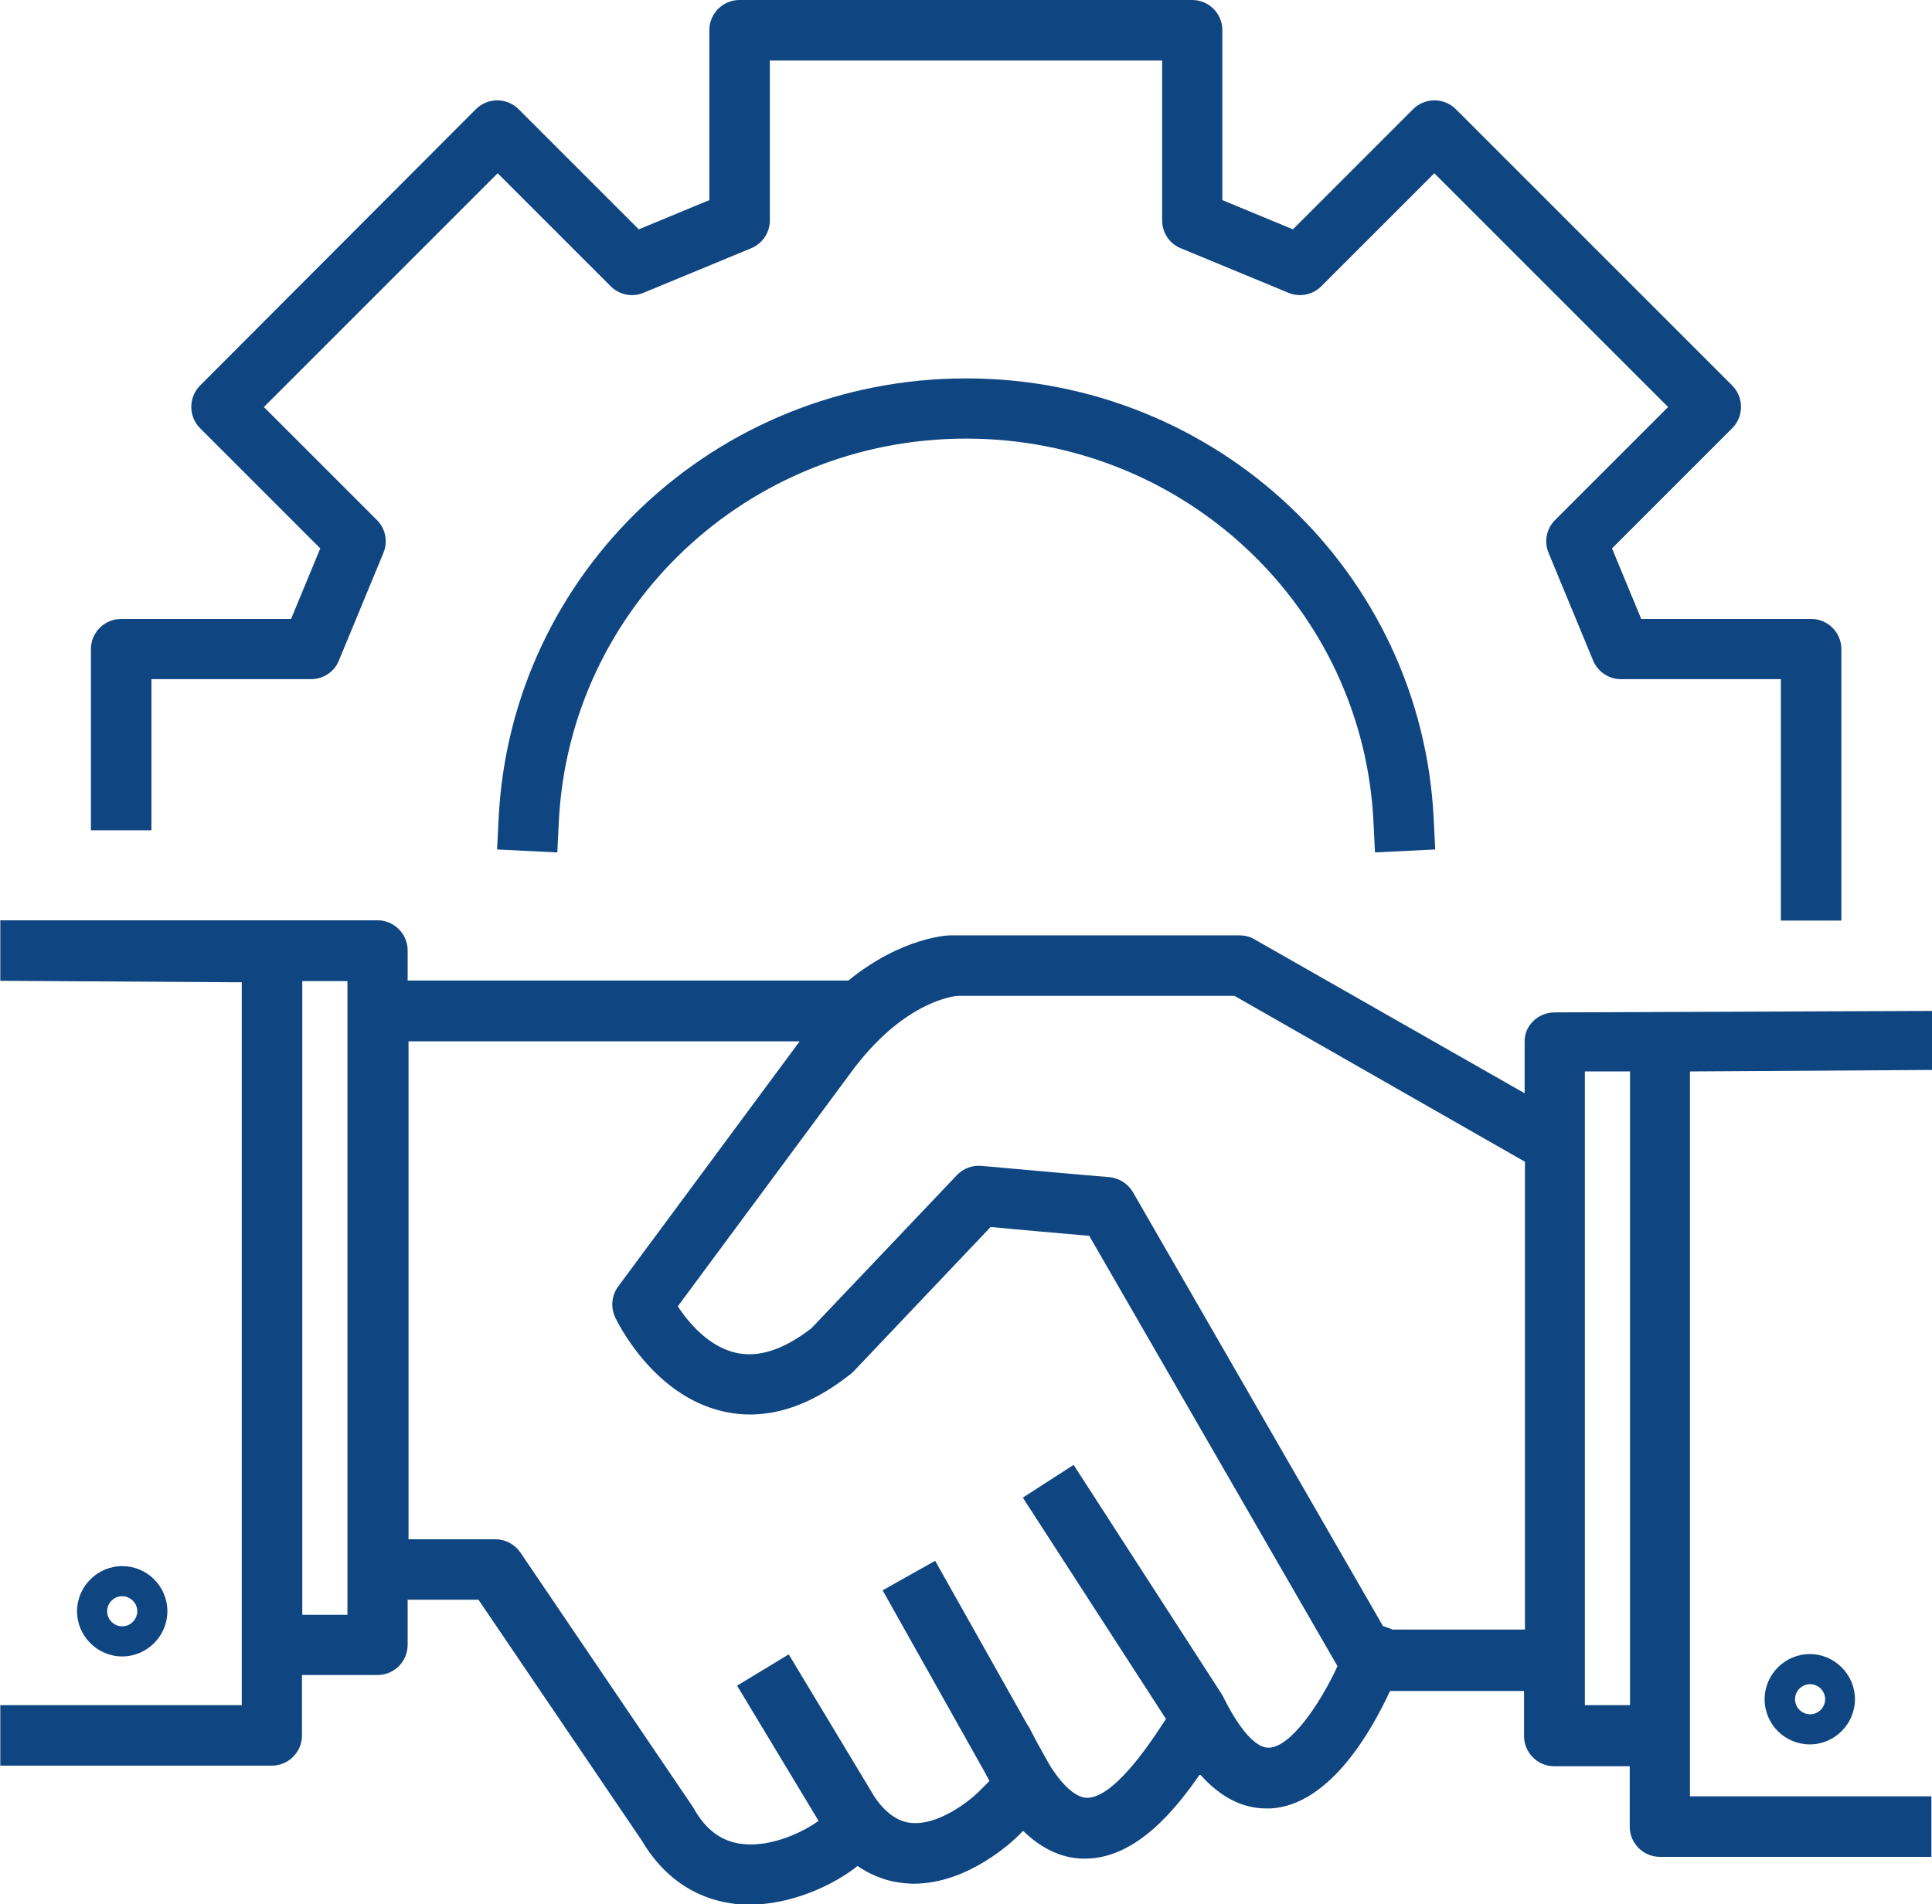
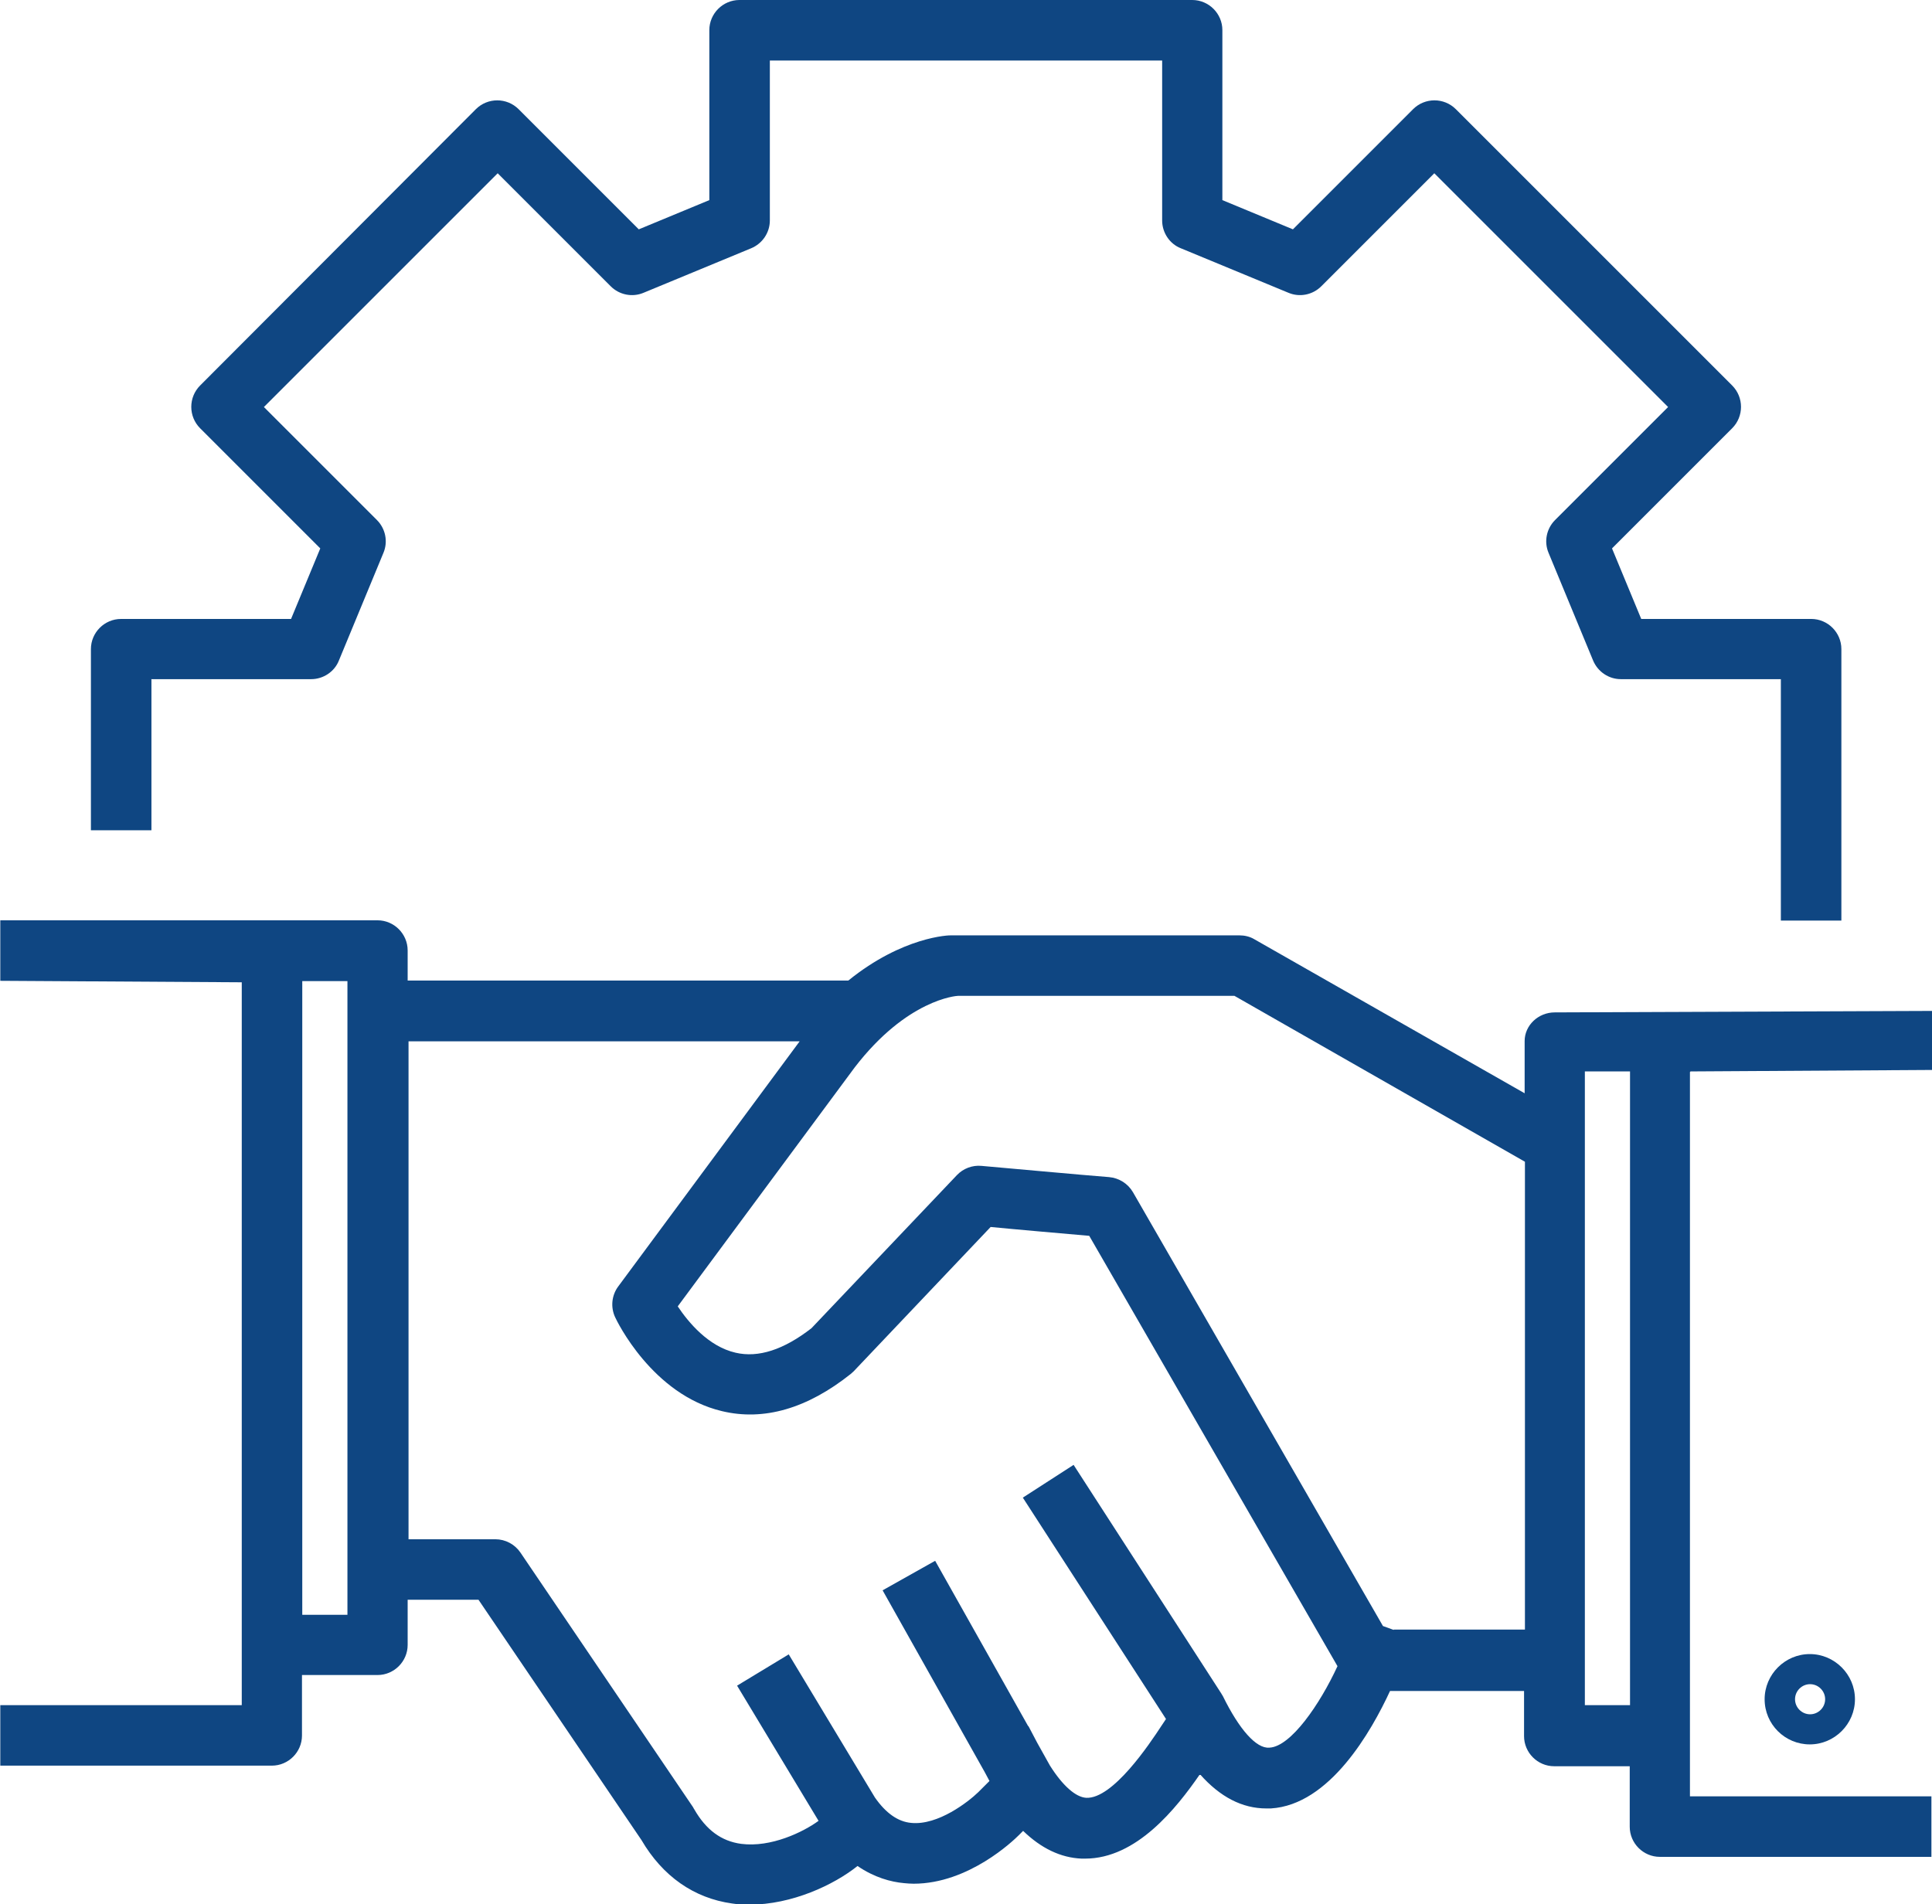
<svg xmlns="http://www.w3.org/2000/svg" id="_레이어_2" viewBox="0 0 65.45 64.52">
  <defs>
    <style>.cls-1{fill:#0f4682;}</style>
  </defs>
  <g id="_레이어_1-2">
-     <path class="cls-1" d="M32.73,12.82c-8.48,0-15.44,6.56-15.84,14.94l-.05,1.02,2.04.1.05-1.02c.35-7.29,6.41-13,13.8-13s13.45,5.71,13.8,13l.05,1.02,2.04-.1-.05-1.02c-.4-8.38-7.36-14.94-15.84-14.94Z" />
    <path class="cls-1" d="M5.12,23.01h5.42c.41,0,.79-.25.94-.63l1.51-3.65c.16-.38.07-.82-.22-1.11l-3.83-3.83,7.92-7.92,3.83,3.83c.29.29.73.38,1.11.22l3.65-1.51c.38-.16.63-.53.63-.94V2.05h13.29v5.42c0,.41.25.79.63.94l3.65,1.51c.38.16.82.07,1.11-.22l3.83-3.83,7.92,7.92-3.83,3.83c-.29.29-.38.73-.22,1.11l1.51,3.65c.16.38.53.63.94.63h5.42v8.18h2.05v-9.2c0-.56-.46-1.02-1.02-1.02h-5.76l-.99-2.39,4.07-4.07c.4-.4.4-1.05,0-1.45l-9.36-9.36c-.4-.4-1.05-.4-1.45,0l-4.07,4.07-2.39-.99V1.02c0-.56-.46-1.02-1.02-1.02h-15.34c-.56,0-1.02.46-1.02,1.02v5.76l-2.39.99-4.07-4.07c-.4-.4-1.05-.4-1.45,0L6.78,13.06c-.4.4-.4,1.05,0,1.45l4.07,4.07-.99,2.39h-5.76c-.56,0-1.02.46-1.02,1.02v6.14h2.05v-5.11Z" />
-     <path class="cls-1" d="M5.67,54.59c0-.85-.69-1.53-1.53-1.53s-1.53.69-1.53,1.53.69,1.53,1.53,1.53,1.53-.69,1.53-1.53ZM3.63,54.59c0-.28.23-.51.51-.51s.51.23.51.51-.23.51-.51.51-.51-.23-.51-.51Z" />
    <path class="cls-1" d="M57.27,36.3l8.18-.05v-2s-12.78.05-12.78.05c-.56,0-1.02.44-1.02.97v1.77l-9.16-5.22c-.15-.09-.33-.13-.5-.13h-9.75c-.08-.01-1.66.04-3.5,1.53h-14.93v-1.02c0-.56-.46-1.02-1.02-1.02H.01v2.05s8.18.05,8.18.05v24.49H.01v2.05h9.2c.56,0,1.02-.46,1.02-1.02v-2.05h2.56c.56,0,1.02-.46,1.02-1.02v-1.53h2.4l5.52,8.14c.72,1.23,1.78,1.97,3.07,2.15.19.03.39.04.58.04,1.45,0,2.87-.67,3.67-1.31.57.39,1.13.54,1.57.58.11.01.22.02.33.02,1.87,0,3.39-1.47,3.56-1.64l.15-.15c.61.59,1.27.91,1.98.94.04,0,.08,0,.12,0,1.74,0,3.09-1.7,3.89-2.86.68.77,1.43,1.16,2.25,1.16.05,0,.1,0,.15,0,2-.12,3.41-2.62,4.04-3.98h4.54s0,1.53,0,1.53c0,.56.46,1.02,1.02,1.02h2.56v2.05c0,.56.46,1.02,1.02,1.02h9.2v-2.05h-8.18v-24.54ZM11.77,54.71h-1.53v-21.47h1.53v21.47ZM43,59.21c-.44.04-1.02-.62-1.57-1.74l-.06-.1-5-7.74-1.72,1.11,4.85,7.5-.16.24c-.4.61-1.64,2.47-2.54,2.43-.36-.02-.8-.41-1.23-1.09l-.43-.77-.3-.57h-.01s-3.15-5.6-3.15-5.6l-1.78,1,3.46,6.16.16.3-.38.38c-.33.32-1.36,1.13-2.27,1.04-.45-.04-.86-.33-1.23-.86l-2.92-4.85-1.75,1.06,2.76,4.58c-.52.38-1.61.91-2.62.78-.67-.09-1.19-.47-1.59-1.17-.01-.02-.03-.04-.04-.07l-5.85-8.63c-.19-.28-.51-.45-.85-.45h-2.94v-16.87h13.25l-6.15,8.31c-.22.3-.26.7-.1,1.04.05.11,1.25,2.62,3.62,3.18,1.42.34,2.89-.09,4.36-1.26l.1-.09,4.64-4.89c.81.08,2.43.22,3.34.3l8.41,14.58c-.6,1.3-1.58,2.72-2.3,2.76ZM47.21,55.22l-.36-.13-8.47-14.7c-.17-.29-.47-.48-.81-.51-.69-.05-4.29-.38-4.32-.38-.31-.03-.62.09-.83.31l-4.93,5.19c-.94.73-1.8,1.01-2.57.83-.92-.21-1.6-1.03-1.96-1.57l5.99-8.09c1.78-2.32,3.46-2.43,3.5-2.43h9.37s9.84,5.62,9.84,5.62v15.85h-4.44ZM53.69,57.77v-21.47h1.53v21.47h-1.53Z" />
-     <path class="cls-1" d="M59.78,57.57c0,.85.69,1.53,1.53,1.53s1.53-.69,1.53-1.53-.69-1.53-1.53-1.53-1.53.69-1.53,1.53ZM61.83,57.57c0,.28-.23.51-.51.51s-.51-.23-.51-.51.23-.51.51-.51.51.23.51.51Z" />
+     <path class="cls-1" d="M59.78,57.57c0,.85.69,1.53,1.53,1.53s1.53-.69,1.53-1.53-.69-1.53-1.53-1.53-1.53.69-1.53,1.53ZM61.83,57.57c0,.28-.23.51-.51.51s-.51-.23-.51-.51.23-.51.51-.51.51.23.51.51" />
  </g>
</svg>